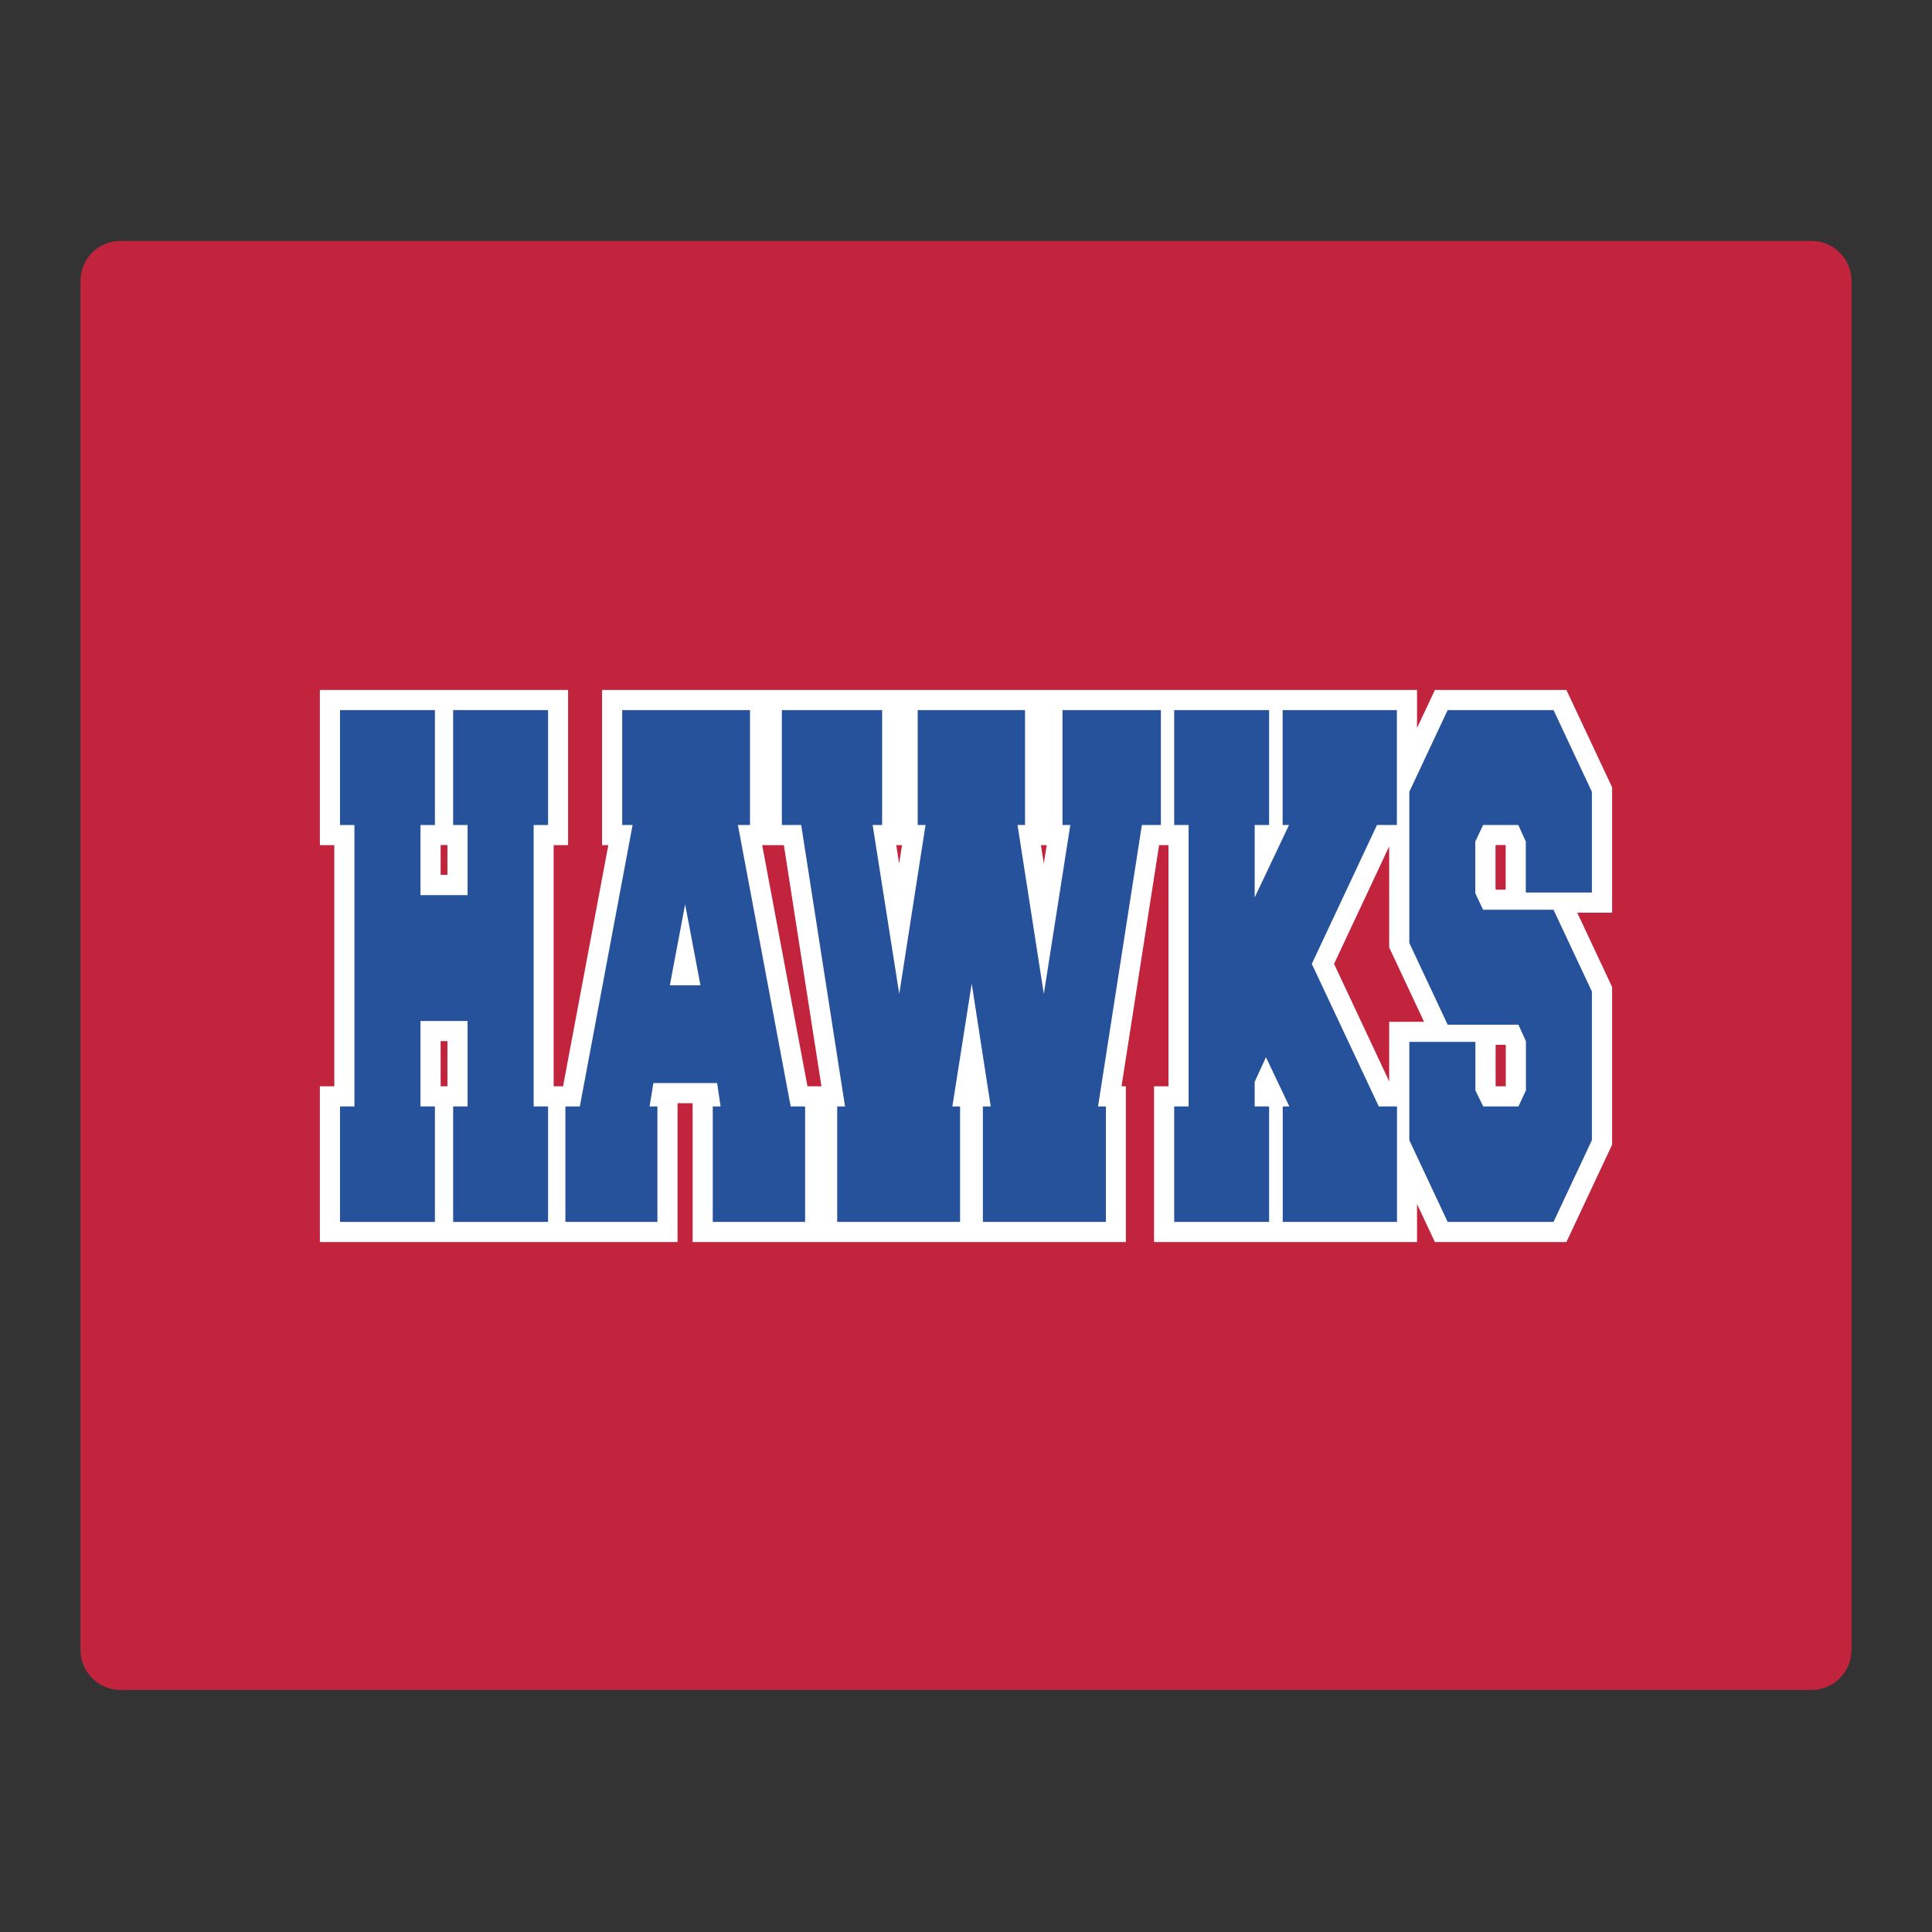
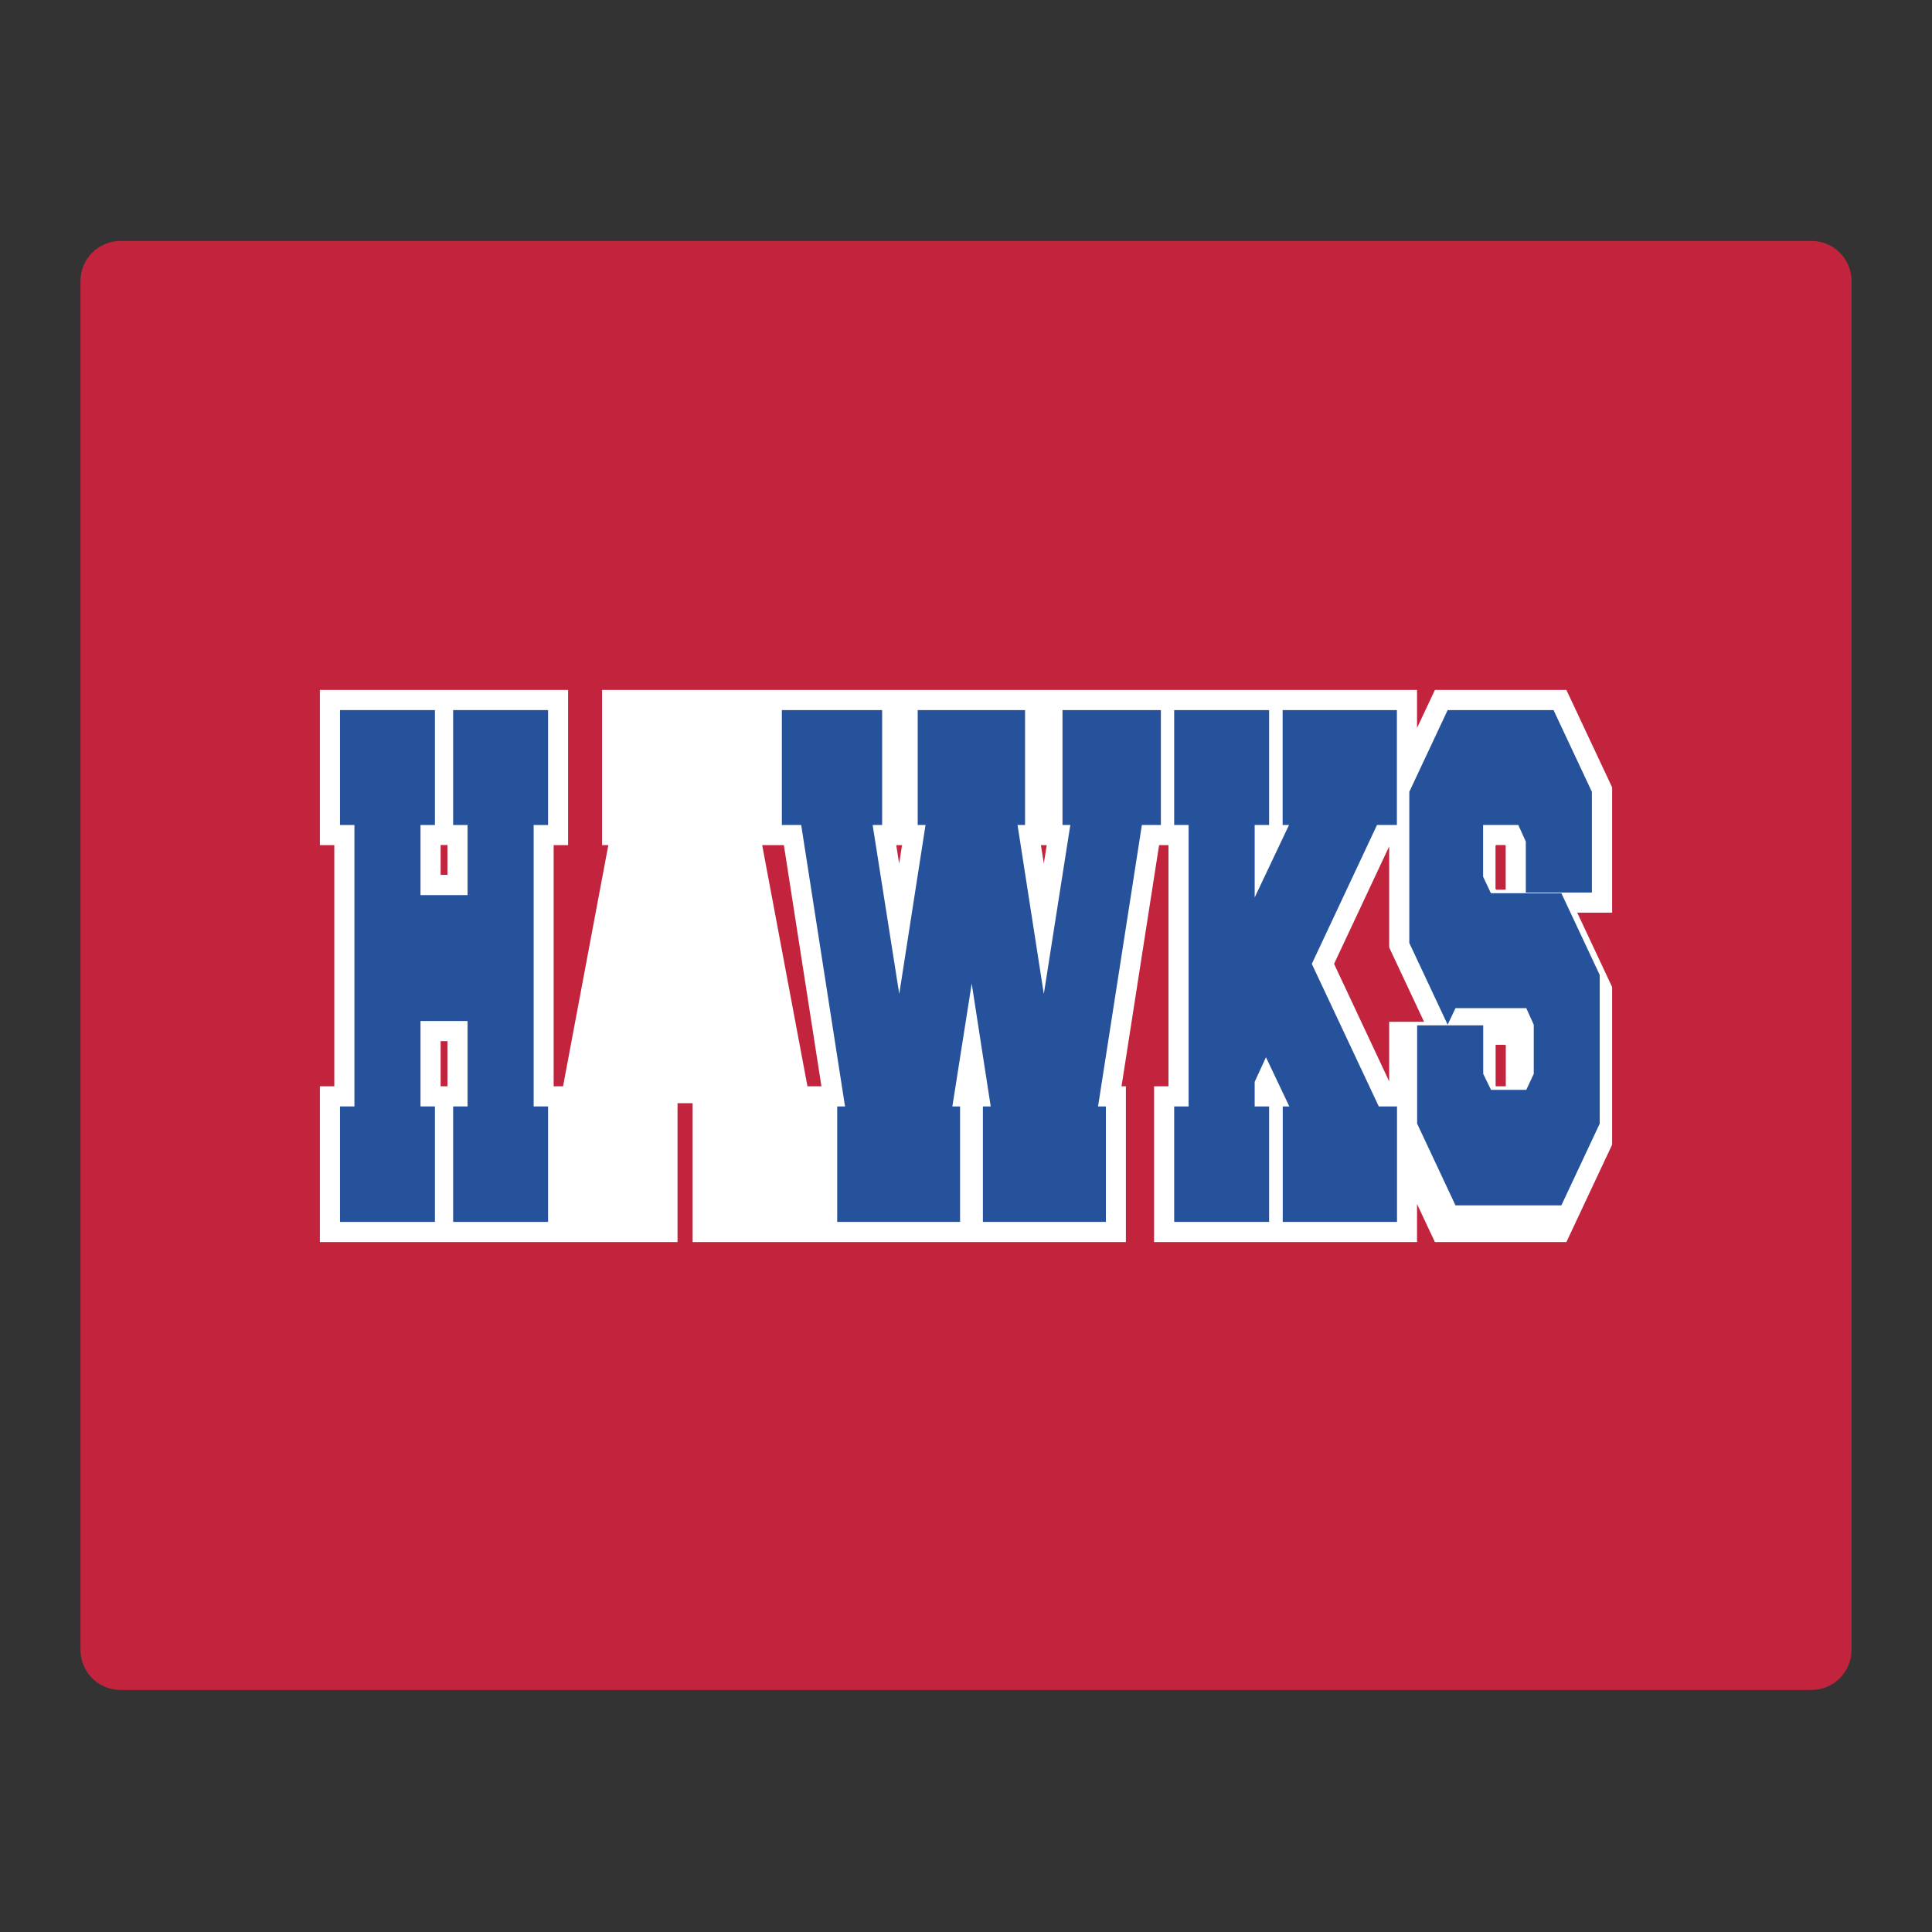
<svg xmlns="http://www.w3.org/2000/svg" id="Layer_1" data-name="Layer 1" width="24in" height="24in" version="1.1" viewBox="0 0 1728 1728">
  <rect x="0" y="0" width="1728" height="1728" fill="#333333" stroke="none" />
  <defs>
    <style>
      .cls-1 {
        fill: #26529c;
      }

      .cls-1, .cls-2, .cls-3 {
        stroke-width: 0px;
      }

      .cls-2 {
        fill: #fff;
      }

      .cls-3 {
        fill: #c3243d;
      }
    </style>
  </defs>
  <path class="cls-3" d="M1620.3,215.5H107.7c-19.7,0-35.7,16-35.7,35.7v1224.6c0,19.7,16,35.7,35.7,35.7h1512.6c19.7,0,35.7-16,35.7-35.7V251.2c0-19.7-16-35.7-35.7-35.7h0Z" />
  <path class="cls-2" d="M1441.9,704.2l-40.9-87.1h-117.6l-16,34v-34h-728.9v138.8h5.6l-40.5,215.7h-8.4v-215.7h12.9v-138.8h-222v138.8h12.9v215.7h-12.9v139.3h319.9v-124.2h13.5v124.2h387.5v-139.3h-3.9l33.6-215.7h8.4v215.7h-12.9v139.3h235.2v-34l16,34h117.6l40.9-87.1v-141l-31.2-66.5h31.2v-112.1h0ZM400.2,971.6h-6.1v-40.4h6.1v40.4ZM400.2,782.5h-6.1v-26.7h6.1v26.7ZM730.8,971.6h-8.6l-40.5-215.7h19.4l33.6,215.7h-3.9ZM804.2,772.4l-2.6-16.5h5.2l-2.6,16.5h0ZM933.6,772.4l-2.6-16.5h5.2l-2.6,16.5h0ZM1242.5,913.9v53.3l-49.3-105.1,49.3-105.1v90.4l31.2,66.5h-31.2ZM1346.8,971.3v.3h-8.9l-.2-.4v-36.7h8.8l.3.7v36.1h0ZM1346.8,795.7h-8.8l-.4-.9v-38.1l.4-.9h8.4l.3.7v39.2h0Z" />
  <path class="cls-1" d="M418.2,913.2h-42.1v76.4h12.9v103.3h-84.9v-103.3h12.9v-251.7h-12.9v-102.8h84.9v102.8h-12.9v62.7h42.1v-62.7h-12.9v-102.8h84.9v102.8h-12.9v251.7h12.9v103.3h-84.9v-103.3h12.9v-76.4Z" />
-   <path class="cls-1" d="M670.8,737.9h-10.8l47.2,251.7h12.9v103.3h-82.6v-103.3h7l-3.1-20.9h-57l-3.4,20.9h7v103.3h-82.3v-103.3h12.9l47.2-251.7h-9.3v-102.8h114.3v102.8h0ZM626.5,881.3l-13.7-72.5-13.7,72.5h27.4Z" />
  <path class="cls-1" d="M858.7,989.6v103.3h-109.9v-103.3h7l-39.2-251.7h-17.3v-102.8h89.7v102.8h-8.5l23.8,151.1,23.5-151.1h-7v-102.8h96v102.8h-6.7l23.5,151.1,23.7-151.1h-7v-102.8h88v102.8h-17l-39.2,251.7h7v103.3h-110v-103.3h7l-17-109.9-17.3,109.9h6.9,0Z" />
  <path class="cls-1" d="M1135.1,989.6v103.3h-84.9v-103.3h12.9v-251.7h-12.9v-102.8h84.9v102.8h-12.9v64.8l30.7-64.8h-5.7v-102.8h102.2v102.8h-17.8l-58.3,124.2,59.9,127.5h16.3v103.3h-102.2v-103.3h5.9l-20.9-44-10.1,22v22h12.9Z" />
-   <path class="cls-1" d="M1294.8,916.5l-34.3-73.1v-135.2l34.3-73.1h94.7l34.3,73.1v90.1h-59.1v-45.6l-6.7-14.8h-31.5l-7,14.8v46.2l7,14.8h63l34.3,73.1v133l-34.3,73.1h-94.7l-34.3-73.1v-87.9h59.1v43.4l7,14.3h31.5l6.7-14.3v-44l-6.7-14.8h-63.3Z" />
+   <path class="cls-1" d="M1294.8,916.5l-34.3-73.1v-135.2l34.3-73.1h94.7l34.3,73.1v90.1h-59.1v-45.6l-6.7-14.8h-31.5v46.2l7,14.8h63l34.3,73.1v133l-34.3,73.1h-94.7l-34.3-73.1v-87.9h59.1v43.4l7,14.3h31.5l6.7-14.3v-44l-6.7-14.8h-63.3Z" />
</svg>